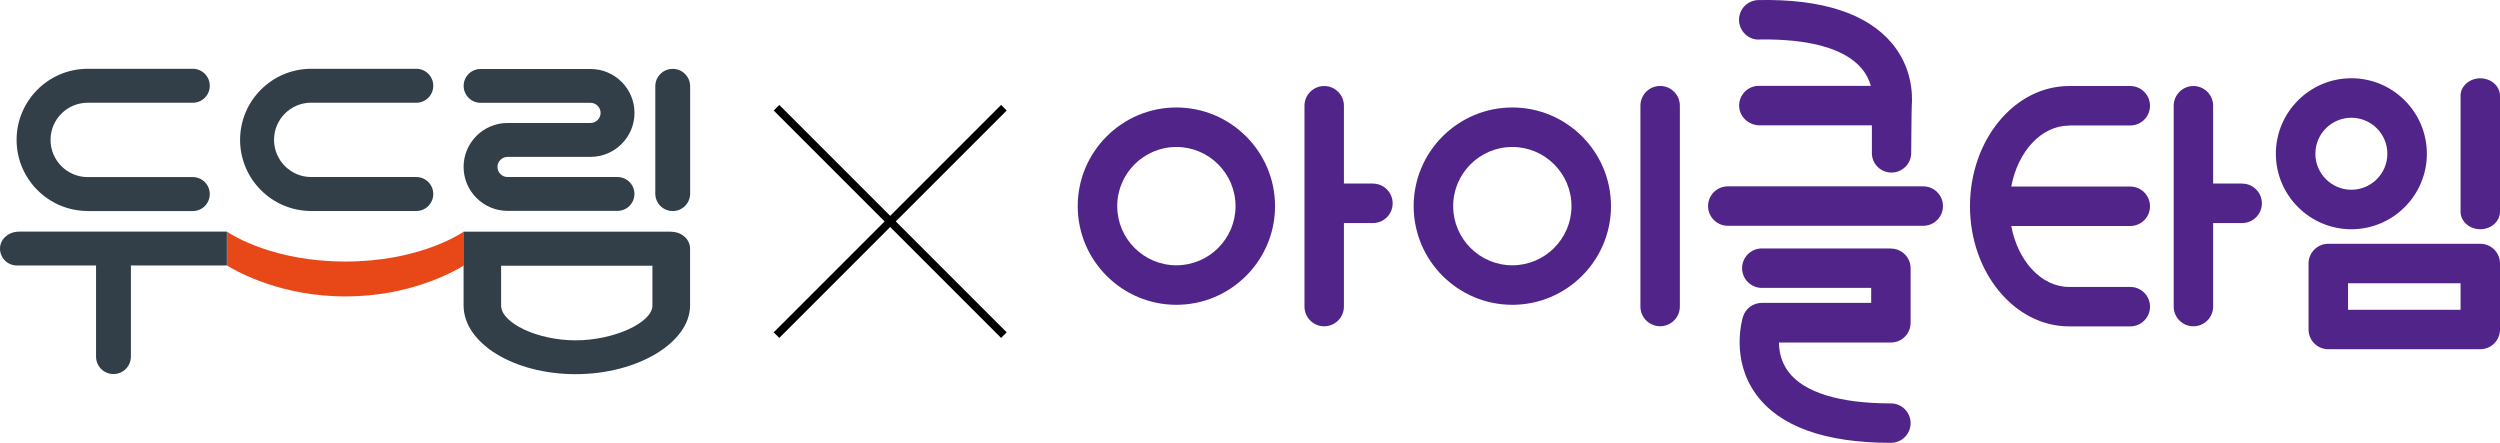
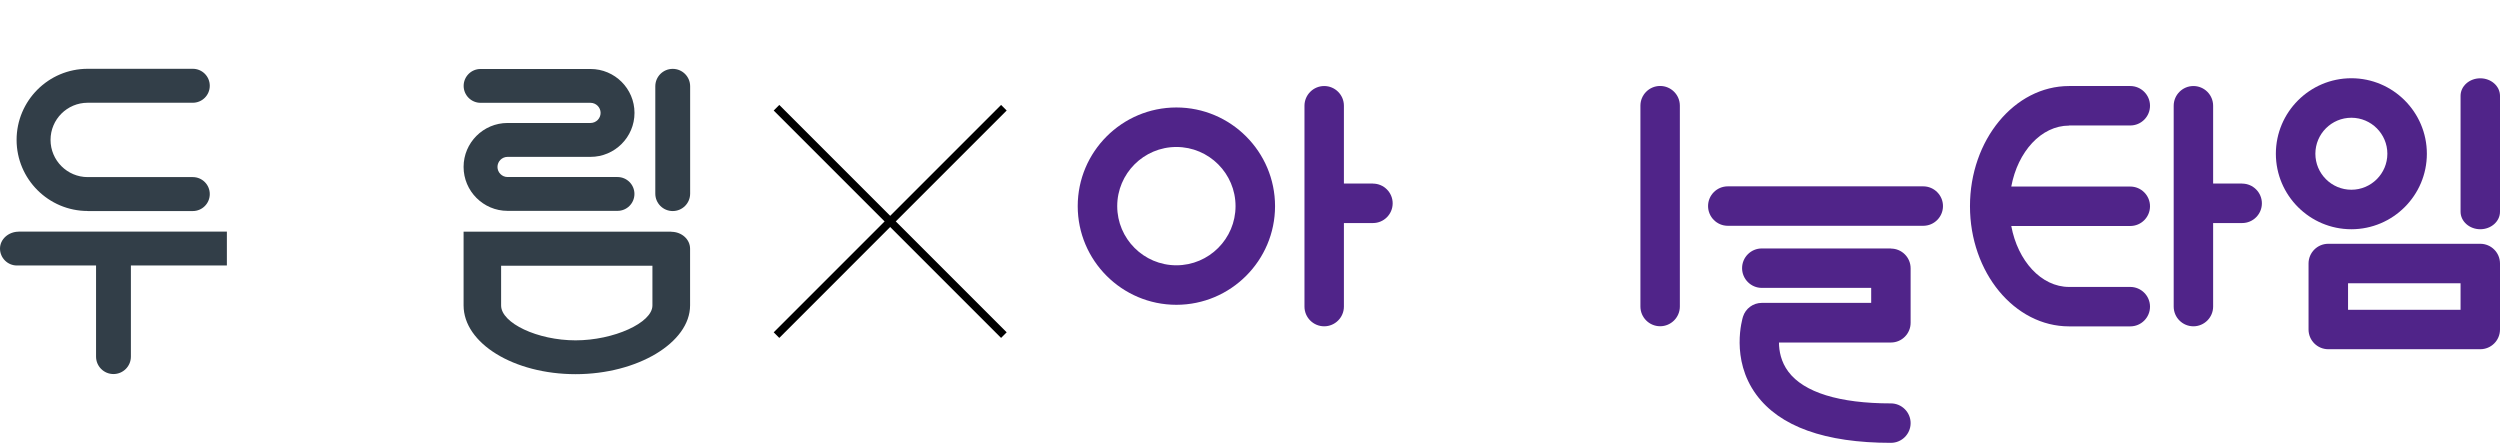
<svg xmlns="http://www.w3.org/2000/svg" id="_레이어_2" data-name="레이어 2" viewBox="0 0 391.73 69.39">
  <defs>
    <style>
      .cls-1 {
        stroke: #000;
        stroke-miterlimit: 10;
        stroke-width: 1.24px;
      }

      .cls-1, .cls-2 {
        fill: none;
      }

      .cls-3 {
        fill: #502489;
      }

      .cls-4 {
        fill: #e84718;
      }

      .cls-5 {
        fill: #323e48;
      }
    </style>
  </defs>
  <g id="_레이어_2-2" data-name=" 레이어 2">
    <path class="cls-2" d="m187.5,17.63c-2.88-.06-5.64,1.22-7.46,3.47-2.01,2.6-3.02,5.83-2.86,9.11-.17,3.29.83,6.54,2.86,9.14,3.59,4.08,9.81,4.51,13.94.97.35-.3.68-.62.98-.97,2.01-2.59,3.03-5.82,2.86-9.1.19-3.29-.83-6.54-2.86-9.15-1.82-2.25-4.58-3.53-7.46-3.47h0Z" />
    <path class="cls-2" d="m247.35,17.63c-2.87-.07-5.62,1.17-7.46,3.38-2.03,2.6-3.03,5.84-2.86,9.14-.17,3.29.83,6.54,2.86,9.14,3.69,4.15,10.05,4.51,14.2.82.29-.26.56-.53.82-.82,2.03-2.6,3.03-5.84,2.86-9.14.17-3.29-.83-6.54-2.86-9.14-1.85-2.24-4.65-3.49-7.56-3.38h0Z" />
    <g>
      <line class="cls-1" x1="157.3" y1="16.88" x2="121.67" y2="52.51" />
      <line class="cls-1" x1="121.67" y1="16.88" x2="157.3" y2="52.51" />
    </g>
    <g>
-       <path class="cls-4" d="m72.64,36.31c-.94.64-7.42,4.67-18.53,4.67s-17.58-4.03-18.53-4.67h0v5.3h0c1.79,1.1,8.64,4.84,18.55,4.84s16.73-3.73,18.53-4.84v-5.31h0Z" />
      <path class="cls-5" d="m105.41,33.07c1.51,0,2.73-1.22,2.73-2.73V13.52c0-1.51-1.22-2.73-2.73-2.73s-2.73,1.22-2.73,2.73v16.82c0,1.51,1.22,2.73,2.73,2.73" />
-       <path class="cls-5" d="m48.76,16.1h16.47c1.47,0,2.66-1.19,2.66-2.66s-1.19-2.66-2.66-2.66h-16.47c-6.15,0-11.14,5-11.14,11.14s5,11.14,11.14,11.14h16.47c1.47,0,2.66-1.19,2.66-2.66s-1.19-2.66-2.66-2.66h-16.47c-3.2,0-5.82-2.61-5.82-5.83s2.61-5.82,5.82-5.82" />
      <path class="cls-5" d="m92.53,19.27h-13c-3.8,0-6.89,3.09-6.89,6.88s3.09,6.89,6.89,6.89h17.23c1.47,0,2.65-1.19,2.65-2.65s-1.19-2.65-2.65-2.65h-17.23c-.86,0-1.58-.71-1.58-1.58s.71-1.58,1.58-1.58h13c3.8,0,6.89-3.09,6.89-6.89s-3.09-6.88-6.89-6.88h-17.23c-1.47,0-2.65,1.19-2.65,2.65s1.19,2.65,2.65,2.65h17.23c.86,0,1.58.71,1.58,1.58s-.71,1.58-1.58,1.58" />
      <path class="cls-5" d="m13.74,33.07h16.47c1.47,0,2.66-1.19,2.66-2.66s-1.19-2.66-2.66-2.66H13.74c-3.2,0-5.82-2.61-5.82-5.83s2.61-5.82,5.82-5.82h16.47c1.47,0,2.66-1.19,2.66-2.66s-1.19-2.66-2.66-2.66H13.74c-6.15,0-11.14,5-11.14,11.14s5,11.14,11.14,11.14" />
      <path class="cls-5" d="m2.95,36.3c-1.63,0-2.95,1.19-2.95,2.65s1.19,2.65,2.65,2.65h12.4v14.28c0,1.51,1.22,2.73,2.73,2.73s2.73-1.22,2.73-2.73v-14.28h15.04v-5.31H2.95Z" />
      <path class="cls-5" d="m105.19,36.3h-32.55v11.55c0,5.95,7.88,10.78,17.56,10.78s17.93-4.94,17.93-10.78v-8.88c0-1.47-1.32-2.65-2.95-2.65m-2.95,11.55c0,2.71-6.07,5.46-12.04,5.46s-11.67-2.71-11.67-5.46v-6.23h23.71v6.23Z" />
    </g>
    <g>
      <path class="cls-3" d="m184.33,16.84c-8.52,0-15.46,6.93-15.46,15.46s6.94,15.46,15.46,15.46,15.46-6.94,15.46-15.46-6.94-15.46-15.46-15.46Zm0,24.73c-5.11,0-9.27-4.16-9.27-9.27s4.16-9.27,9.27-9.27,9.27,4.16,9.27,9.27-4.16,9.27-9.27,9.27Z" />
-       <path class="cls-3" d="m236.97,16.84c-8.52,0-15.46,6.93-15.46,15.46s6.94,15.46,15.46,15.46,15.46-6.94,15.46-15.46-6.93-15.46-15.46-15.46Zm0,24.73c-5.11,0-9.27-4.16-9.27-9.27s4.16-9.27,9.27-9.27,9.27,4.16,9.27,9.27-4.16,9.27-9.27,9.27Z" />
      <path class="cls-3" d="m260.13,13.47c-1.71,0-3.09,1.39-3.09,3.09v31.47c0,1.71,1.39,3.09,3.09,3.09s3.09-1.39,3.09-3.09v-31.47c0-1.71-1.39-3.09-3.09-3.09Z" />
      <path class="cls-3" d="m380.27,24.09c0-6.52-5.31-11.83-11.83-11.83s-11.83,5.31-11.83,11.83,5.31,11.83,11.83,11.83,11.83-5.31,11.83-11.83Zm-17.47,0c0-3.11,2.53-5.64,5.64-5.64s5.64,2.53,5.64,5.64-2.53,5.64-5.64,5.64-5.64-2.53-5.64-5.64Z" />
      <path class="cls-3" d="m388.64,12.27c-1.71,0-3.09,1.23-3.09,2.75v18.15c0,1.52,1.39,2.75,3.09,2.75s3.09-1.23,3.09-2.75V15.02c0-1.52-1.39-2.75-3.09-2.75Z" />
      <path class="cls-3" d="m215.13,28.76h-4.55v-12.19c0-1.71-1.39-3.09-3.09-3.09s-3.09,1.39-3.09,3.09v31.47c0,1.71,1.39,3.09,3.09,3.09s3.09-1.39,3.09-3.09v-13.09h4.55c1.71,0,3.09-1.39,3.09-3.09s-1.39-3.09-3.09-3.09h0Z" />
      <path class="cls-3" d="m351.33,28.76h-4.55v-12.19c0-1.71-1.39-3.09-3.09-3.09s-3.09,1.39-3.09,3.09v31.47c0,1.71,1.39,3.09,3.09,3.09s3.09-1.39,3.09-3.09v-13.09h4.55c1.71,0,3.09-1.39,3.09-3.09s-1.39-3.09-3.09-3.09h0Z" />
      <path class="cls-3" d="m324.21,19.66h9.59c1.71,0,3.09-1.39,3.09-3.09s-1.39-3.09-3.09-3.09h-9.59c-8.56,0-15.53,8.45-15.53,18.83s6.97,18.83,15.53,18.83h9.59c1.71,0,3.09-1.39,3.09-3.09s-1.39-3.09-3.09-3.09h-9.59c-4.36,0-8.04-4.07-9.06-9.55h18.65c1.71,0,3.09-1.39,3.09-3.09s-1.39-3.09-3.09-3.09h-18.65c1.02-5.48,4.7-9.55,9.06-9.55v-.02Z" />
      <path class="cls-3" d="m388.64,38.2h-23.82c-1.71,0-3.09,1.39-3.09,3.09v10.34c0,1.71,1.39,3.09,3.09,3.09h23.82c1.71,0,3.09-1.39,3.09-3.09v-10.34c0-1.71-1.39-3.09-3.09-3.09Zm-3.09,10.34h-17.63v-4.15h17.63v4.15Z" />
      <path class="cls-3" d="m301.36,29.2h-30.63c-1.71,0-3.09,1.39-3.09,3.09s1.39,3.09,3.09,3.09h30.63c1.71,0,3.09-1.39,3.09-3.09s-1.39-3.09-3.09-3.09Z" />
      <path class="cls-3" d="m296.29,38.93h-20.23c-1.71,0-3.09,1.39-3.09,3.09s1.39,3.09,3.09,3.09h17.14v2.35h-17.14c-1.35,0-2.55.88-2.95,2.17-.08.27-2.01,6.62,2.08,12.2,3.68,5.01,10.78,7.56,21.1,7.56,1.71,0,3.09-1.39,3.09-3.09s-1.39-3.09-3.09-3.09c-8.08,0-13.64-1.72-16.07-4.97-1.17-1.56-1.46-3.27-1.47-4.57h17.54c1.71,0,3.09-1.39,3.09-3.09v-8.54c0-1.71-1.39-3.09-3.09-3.09v-.02Z" />
-       <path class="cls-3" d="m275.66,6.19c7.84-.13,13.39,1.42,16.02,4.51.78.92,1.22,1.88,1.47,2.75h-17.55c-1.74,0-3.15,1.44-3.09,3.19.05,1.69,1.53,3,3.22,3h17.58v4.31c-.02,1.71,1.36,3.09,3.07,3.09h0c1.7,0,3.09-1.38,3.09-3.08,0,0,.05-6.84.09-7.39.14-1.9.02-6.02-3.07-9.74-3.9-4.7-10.97-7.02-20.96-6.82-1.71.03-3.07,1.44-3.04,3.15s1.47,3.1,3.15,3.04h.02Z" />
    </g>
  </g>
</svg>